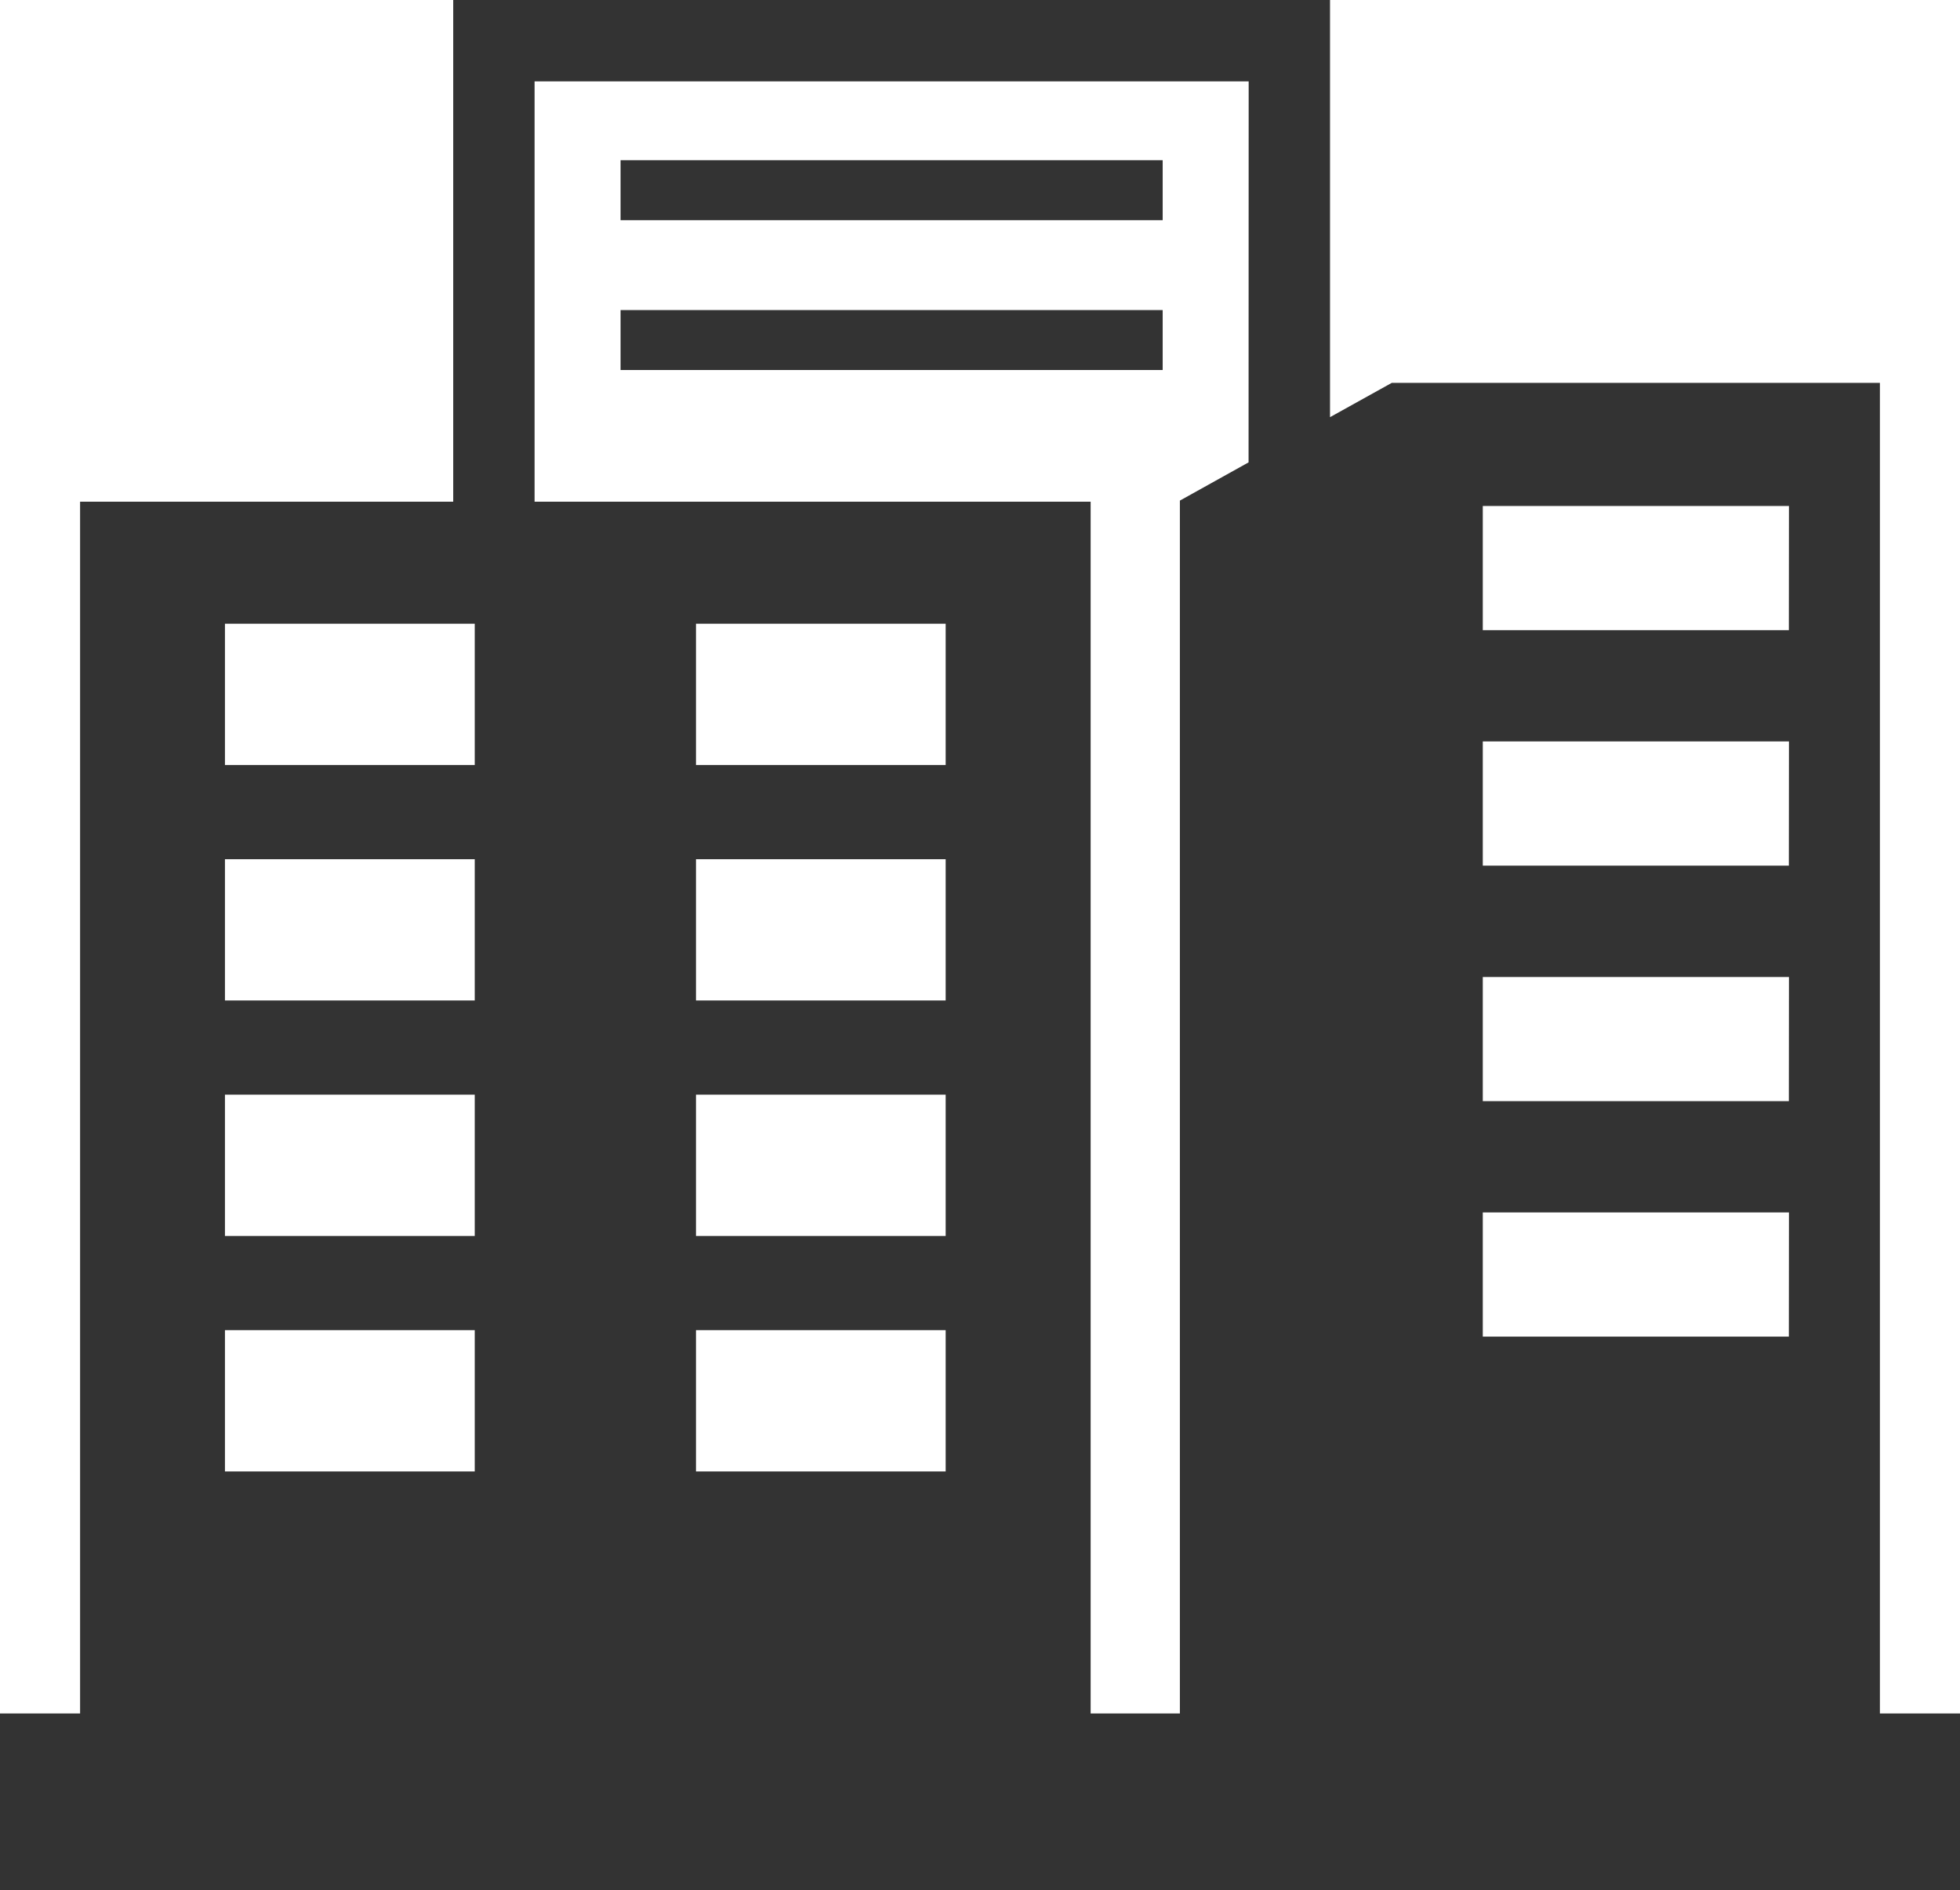
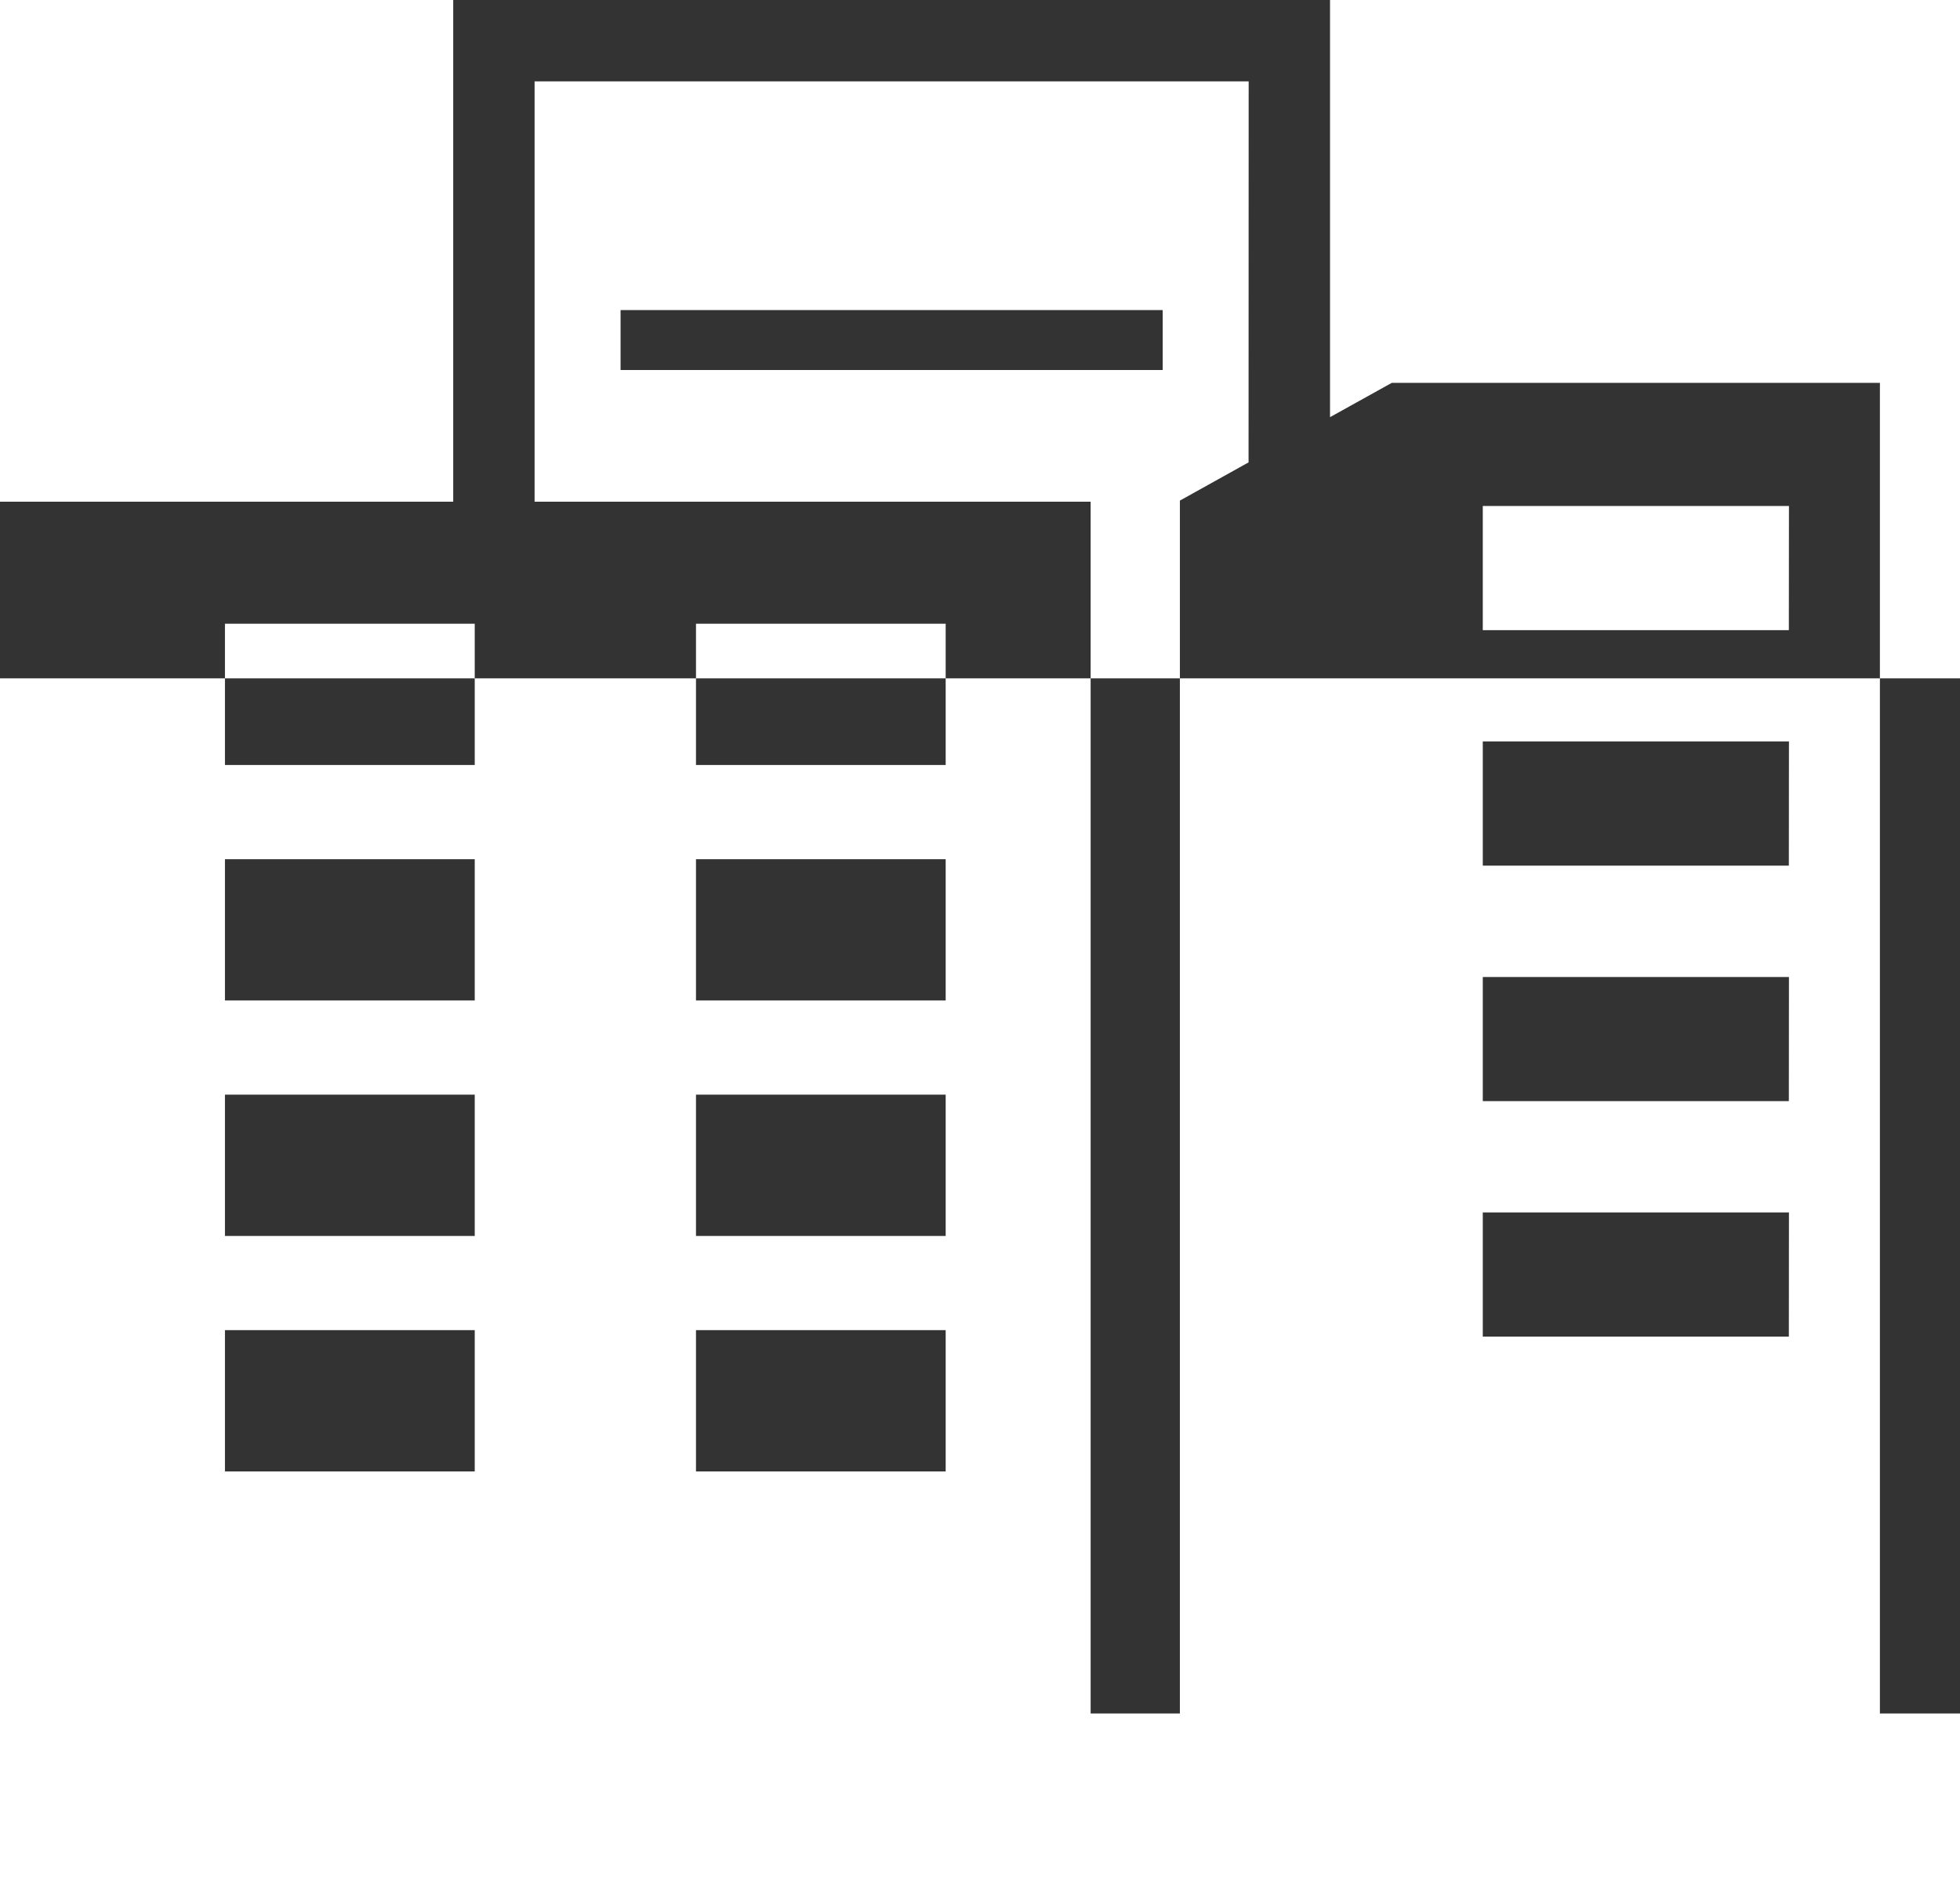
<svg xmlns="http://www.w3.org/2000/svg" id="trade-center" width="111.299" height="107.342" viewBox="0 0 111.299 107.342">
-   <rect id="長方形_230" data-name="長方形 230" width="30.784" height="3.404" transform="translate(35.239 9.1)" fill="#333" />
  <rect id="長方形_231" data-name="長方形 231" width="30.784" height="3.404" transform="translate(35.239 17.61)" fill="#333" />
-   <path id="パス_125" data-name="パス 125" d="M106.751,103.226V27.658H79.033l-3.507,1.948V5.915H25.736V34.407H4.548v68.819H0v10.031H111.3V103.226ZM26.958,89.482H12.774V81.457H26.958Zm0-13.373H12.774V68.083H26.958Zm0-13.374H12.774V54.711H26.958Zm0-13.374H12.774V41.337H26.958ZM53.7,89.482H39.522V81.457H53.7Zm0-13.373H39.522V68.083H53.7Zm0-13.374H39.522V54.711H53.7Zm0-13.374H39.522V41.337H53.7Zm17.2-17.187L67,34.345v68.881H61.932V34.407H30.357V10.535H70.906Zm30.68,49.649H84.2V74.771h17.386Zm0-13.373H84.2V61.4h17.386Zm0-13.374H84.2V48.023h17.386Zm0-13.374H84.2V34.65h17.386Z" transform="translate(0 -5.915)" fill="#333" />
+   <path id="パス_125" data-name="パス 125" d="M106.751,103.226V27.658H79.033l-3.507,1.948V5.915H25.736V34.407H4.548H0v10.031H111.3V103.226ZM26.958,89.482H12.774V81.457H26.958Zm0-13.373H12.774V68.083H26.958Zm0-13.374H12.774V54.711H26.958Zm0-13.374H12.774V41.337H26.958ZM53.7,89.482H39.522V81.457H53.7Zm0-13.373H39.522V68.083H53.7Zm0-13.374H39.522V54.711H53.7Zm0-13.374H39.522V41.337H53.7Zm17.2-17.187L67,34.345v68.881H61.932V34.407H30.357V10.535H70.906Zm30.68,49.649H84.2V74.771h17.386Zm0-13.373H84.2V61.4h17.386Zm0-13.374H84.2V48.023h17.386Zm0-13.374H84.2V34.65h17.386Z" transform="translate(0 -5.915)" fill="#333" />
</svg>